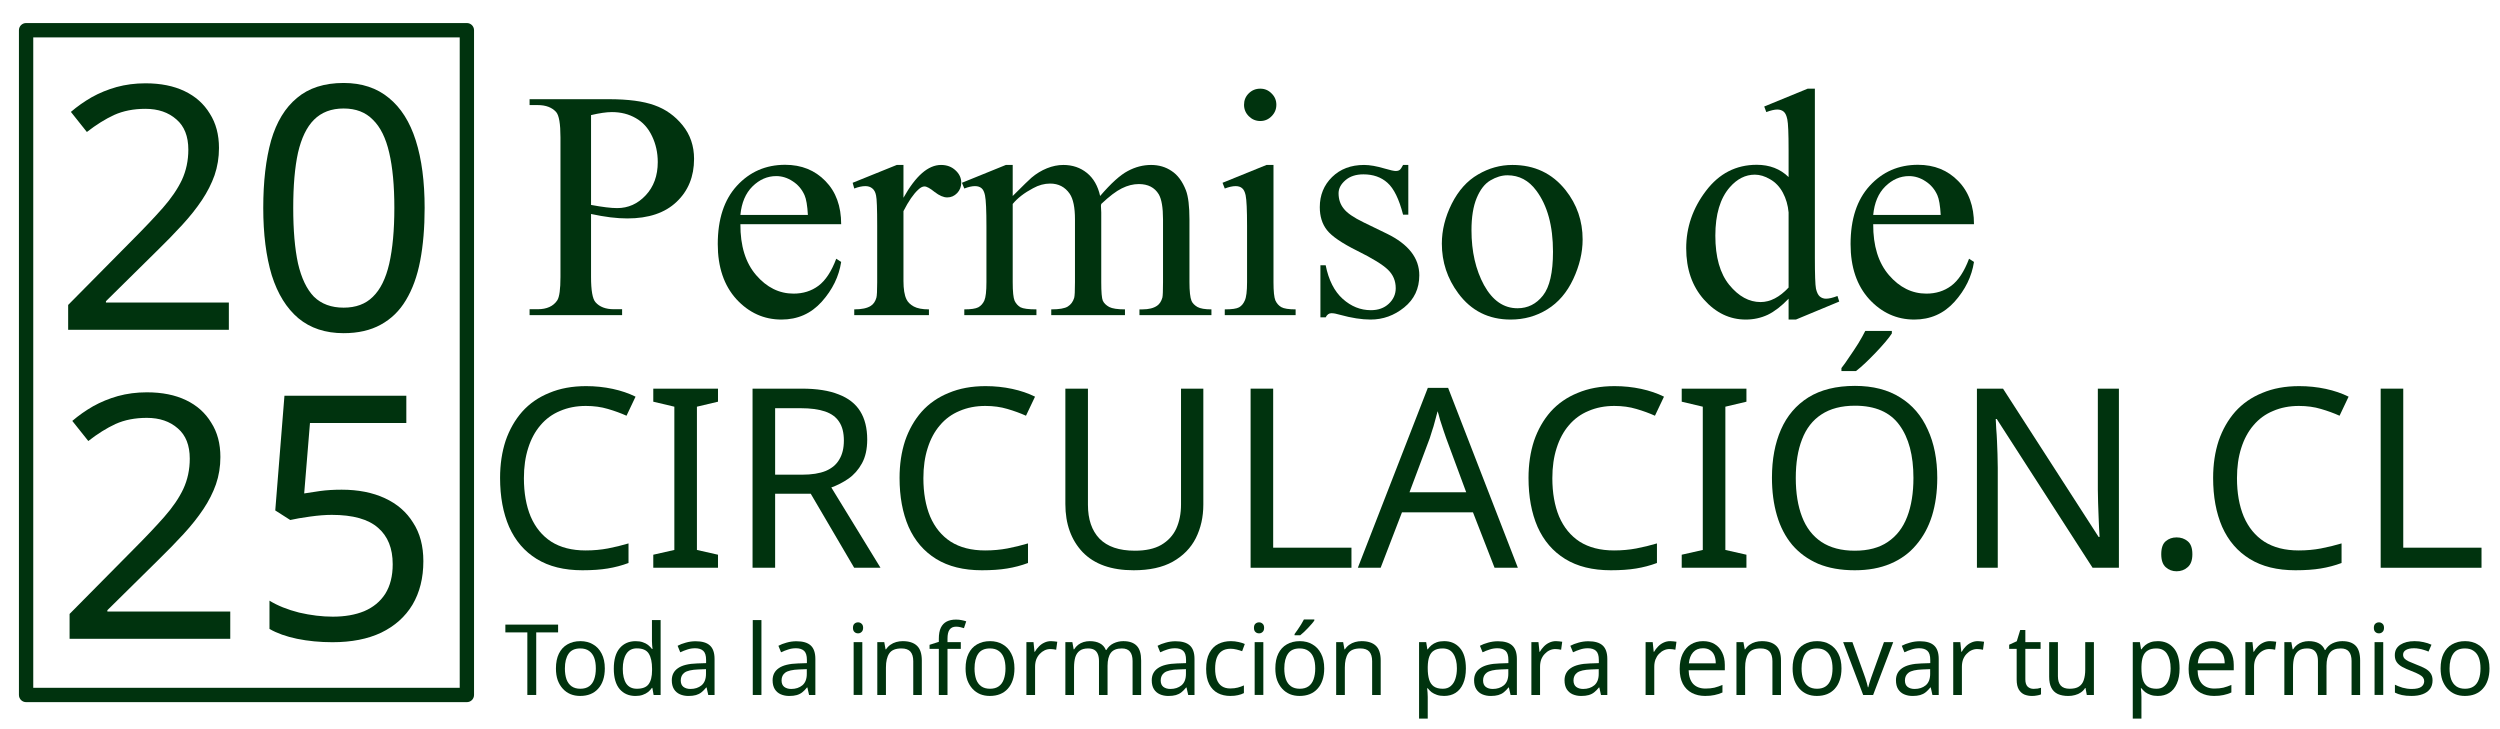
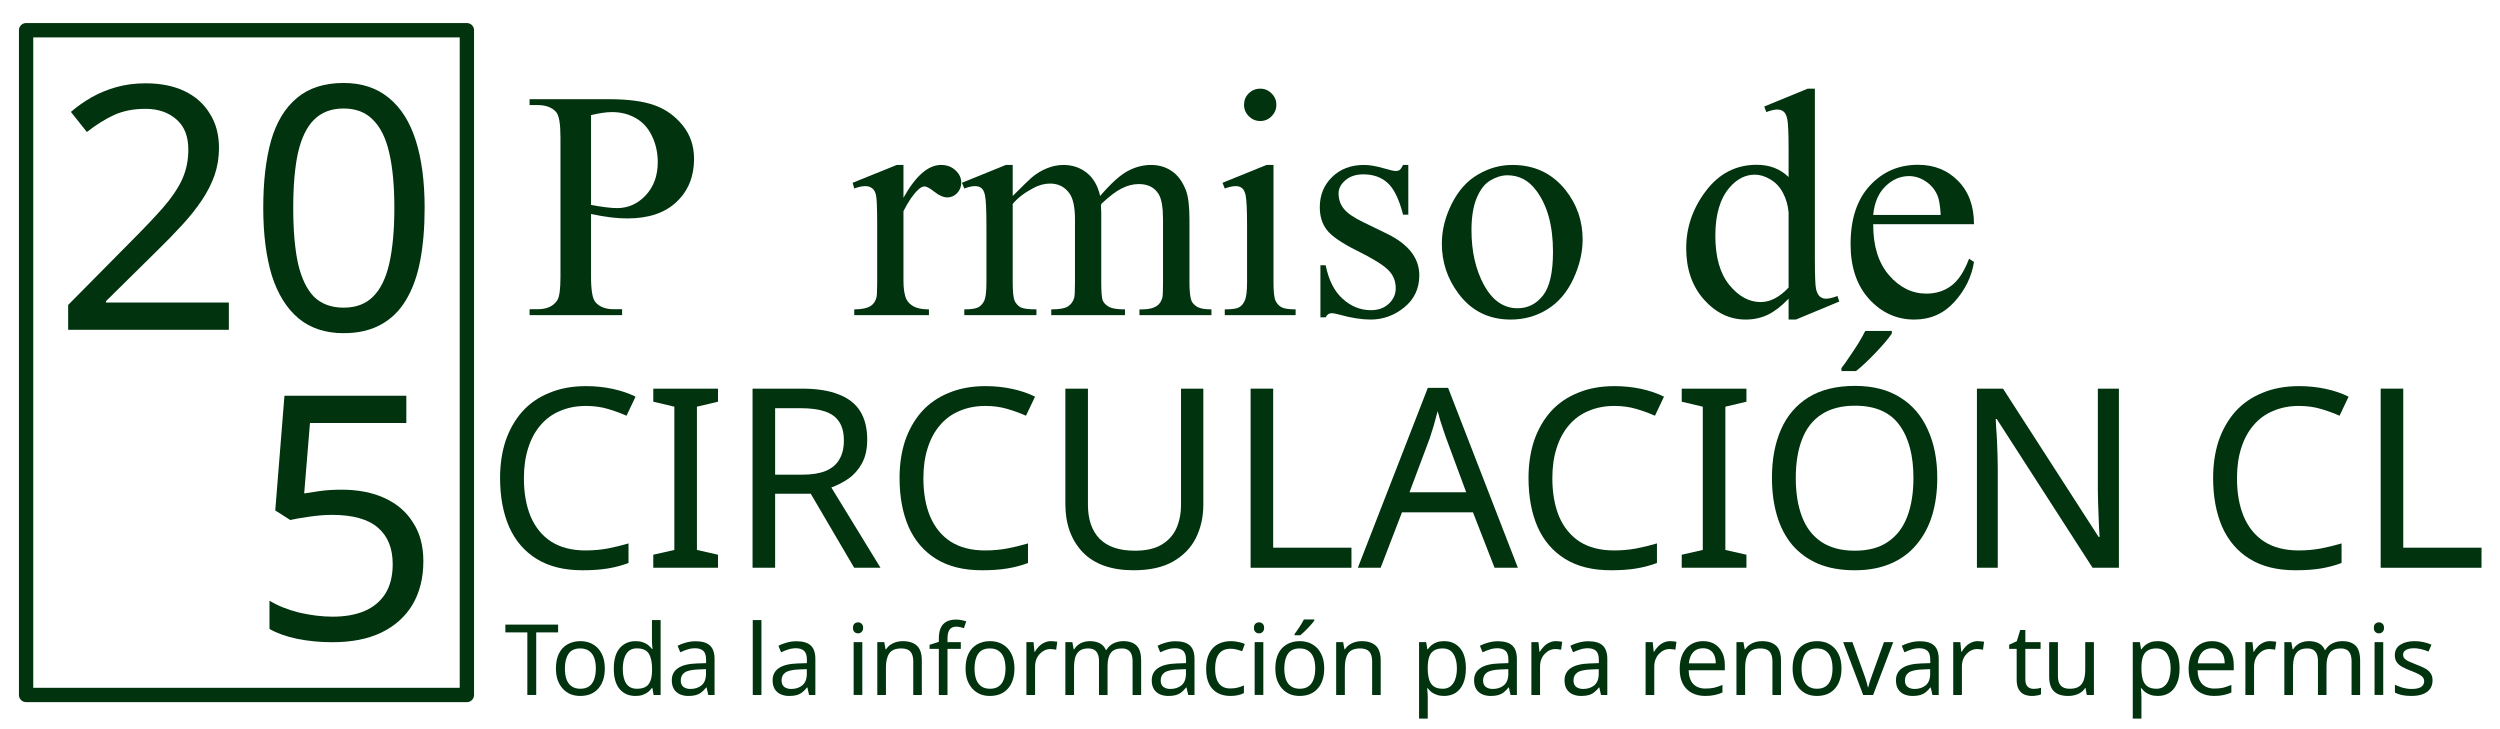
<svg xmlns="http://www.w3.org/2000/svg" width="96" height="28" viewBox="0 0 96 28" fill="none">
  <path d="M71.931 8.609C71.927 9.44 72.129 10.092 72.536 10.565C72.944 11.038 73.423 11.275 73.973 11.275C74.34 11.275 74.658 11.175 74.927 10.975C75.2 10.771 75.428 10.425 75.612 9.935L75.801 10.058C75.716 10.616 75.467 11.126 75.055 11.586C74.644 12.043 74.128 12.271 73.508 12.271C72.836 12.271 72.259 12.01 71.778 11.489C71.301 10.963 71.062 10.258 71.062 9.373C71.062 8.415 71.307 7.669 71.796 7.135C72.29 6.597 72.907 6.328 73.649 6.328C74.277 6.328 74.792 6.536 75.196 6.952C75.6 7.363 75.801 7.916 75.801 8.609H71.931ZM71.931 8.254H74.523C74.503 7.895 74.46 7.643 74.395 7.496C74.293 7.267 74.14 7.088 73.936 6.958C73.737 6.827 73.527 6.762 73.306 6.762C72.968 6.762 72.665 6.894 72.395 7.159C72.13 7.42 71.976 7.785 71.931 8.254Z" fill="#00330E" />
  <path d="M68.682 11.47C68.409 11.756 68.141 11.962 67.881 12.088C67.62 12.21 67.338 12.271 67.037 12.271C66.425 12.271 65.891 12.017 65.435 11.507C64.978 10.993 64.75 10.335 64.75 9.532C64.75 8.729 65.003 7.995 65.508 7.331C66.014 6.662 66.664 6.328 67.459 6.328C67.952 6.328 68.36 6.485 68.682 6.799V5.765C68.682 5.125 68.665 4.732 68.633 4.585C68.604 4.439 68.557 4.339 68.492 4.286C68.427 4.233 68.345 4.206 68.248 4.206C68.141 4.206 68.001 4.239 67.826 4.304L67.746 4.09L69.415 3.405H69.691V9.881C69.691 10.537 69.705 10.938 69.733 11.085C69.766 11.228 69.815 11.328 69.88 11.385C69.949 11.442 70.029 11.47 70.119 11.47C70.229 11.47 70.375 11.436 70.559 11.366L70.626 11.58L68.963 12.271H68.682V11.47ZM68.682 11.042V8.156C68.657 7.879 68.584 7.626 68.462 7.398C68.339 7.17 68.176 6.999 67.972 6.884C67.773 6.766 67.577 6.707 67.385 6.707C67.027 6.707 66.707 6.868 66.425 7.19C66.054 7.614 65.869 8.234 65.869 9.049C65.869 9.872 66.048 10.504 66.407 10.944C66.766 11.381 67.165 11.599 67.606 11.599C67.976 11.599 68.335 11.413 68.682 11.042Z" fill="#00330E" />
  <path d="M58.076 6.334C58.924 6.334 59.605 6.656 60.118 7.3C60.554 7.85 60.773 8.482 60.773 9.196C60.773 9.697 60.652 10.204 60.412 10.718C60.171 11.232 59.839 11.619 59.415 11.88C58.995 12.141 58.526 12.271 58.009 12.271C57.165 12.271 56.494 11.935 55.997 11.262C55.577 10.696 55.367 10.06 55.367 9.355C55.367 8.841 55.494 8.331 55.746 7.826C56.003 7.316 56.339 6.941 56.755 6.701C57.171 6.456 57.611 6.334 58.076 6.334ZM57.886 6.731C57.67 6.731 57.452 6.797 57.232 6.927C57.016 7.053 56.841 7.278 56.706 7.6C56.572 7.922 56.505 8.335 56.505 8.841C56.505 9.656 56.666 10.359 56.987 10.95C57.314 11.541 57.742 11.837 58.272 11.837C58.667 11.837 58.993 11.674 59.25 11.348C59.507 11.022 59.635 10.461 59.635 9.666C59.635 8.672 59.421 7.889 58.993 7.318C58.704 6.927 58.335 6.731 57.886 6.731Z" fill="#00330E" />
  <path d="M54.079 6.334V8.242H53.878C53.723 7.643 53.523 7.235 53.278 7.019C53.038 6.803 52.73 6.695 52.355 6.695C52.07 6.695 51.839 6.77 51.664 6.921C51.489 7.072 51.401 7.239 51.401 7.422C51.401 7.651 51.466 7.846 51.597 8.009C51.723 8.177 51.98 8.354 52.367 8.541L53.26 8.975C54.087 9.379 54.501 9.911 54.501 10.571C54.501 11.081 54.308 11.493 53.92 11.806C53.537 12.116 53.107 12.271 52.63 12.271C52.288 12.271 51.897 12.21 51.456 12.088C51.322 12.047 51.212 12.027 51.126 12.027C51.032 12.027 50.959 12.08 50.906 12.186H50.704V10.186H50.906C51.02 10.757 51.238 11.187 51.56 11.476C51.882 11.766 52.243 11.911 52.642 11.911C52.924 11.911 53.152 11.829 53.327 11.666C53.507 11.499 53.596 11.299 53.596 11.067C53.596 10.785 53.496 10.549 53.297 10.357C53.101 10.166 52.708 9.923 52.117 9.63C51.526 9.336 51.138 9.071 50.955 8.835C50.771 8.602 50.68 8.309 50.68 7.954C50.68 7.494 50.837 7.108 51.151 6.799C51.468 6.489 51.878 6.334 52.38 6.334C52.6 6.334 52.867 6.381 53.181 6.475C53.388 6.536 53.527 6.566 53.596 6.566C53.662 6.566 53.712 6.552 53.749 6.524C53.786 6.495 53.829 6.432 53.878 6.334H54.079Z" fill="#00330E" />
  <path d="M48.395 3.405C48.566 3.405 48.71 3.466 48.829 3.589C48.951 3.707 49.012 3.852 49.012 4.023C49.012 4.194 48.951 4.341 48.829 4.463C48.71 4.585 48.566 4.647 48.395 4.647C48.223 4.647 48.077 4.585 47.954 4.463C47.832 4.341 47.771 4.194 47.771 4.023C47.771 3.852 47.83 3.707 47.948 3.589C48.07 3.466 48.219 3.405 48.395 3.405ZM48.902 6.334V10.835C48.902 11.185 48.926 11.419 48.975 11.538C49.028 11.652 49.104 11.737 49.202 11.794C49.303 11.851 49.487 11.88 49.752 11.88V12.1H47.031V11.88C47.304 11.88 47.487 11.854 47.581 11.801C47.675 11.748 47.748 11.66 47.801 11.538C47.858 11.415 47.887 11.181 47.887 10.835V8.676C47.887 8.069 47.869 7.675 47.832 7.496C47.803 7.365 47.758 7.276 47.697 7.227C47.636 7.174 47.553 7.147 47.447 7.147C47.333 7.147 47.194 7.178 47.031 7.239L46.945 7.019L48.633 6.334H48.902Z" fill="#00330E" />
  <path d="M38.888 7.526C39.296 7.119 39.536 6.884 39.61 6.823C39.793 6.668 39.991 6.548 40.203 6.462C40.415 6.377 40.625 6.334 40.833 6.334C41.183 6.334 41.485 6.436 41.737 6.64C41.99 6.844 42.159 7.139 42.245 7.526C42.665 7.037 43.019 6.717 43.309 6.566C43.598 6.411 43.896 6.334 44.202 6.334C44.499 6.334 44.762 6.411 44.99 6.566C45.223 6.717 45.406 6.966 45.541 7.312C45.63 7.549 45.675 7.92 45.675 8.425V10.834C45.675 11.185 45.702 11.425 45.755 11.556C45.795 11.646 45.871 11.723 45.981 11.788C46.091 11.849 46.27 11.88 46.519 11.88V12.1H43.755V11.88H43.871C44.112 11.88 44.299 11.833 44.434 11.739C44.528 11.674 44.595 11.57 44.636 11.427C44.652 11.358 44.66 11.16 44.66 10.834V8.425C44.66 7.969 44.605 7.647 44.495 7.459C44.336 7.198 44.081 7.068 43.731 7.068C43.515 7.068 43.297 7.123 43.077 7.233C42.861 7.339 42.597 7.539 42.288 7.832L42.276 7.899L42.288 8.162V10.834C42.288 11.217 42.308 11.456 42.349 11.55C42.394 11.643 42.475 11.723 42.593 11.788C42.712 11.849 42.913 11.88 43.199 11.88V12.1H40.368V11.88C40.678 11.88 40.889 11.843 41.004 11.77C41.122 11.696 41.203 11.586 41.248 11.44C41.269 11.37 41.279 11.169 41.279 10.834V8.425C41.279 7.969 41.212 7.64 41.077 7.441C40.898 7.18 40.647 7.049 40.325 7.049C40.105 7.049 39.887 7.108 39.671 7.227C39.332 7.406 39.072 7.608 38.888 7.832V10.834C38.888 11.201 38.913 11.44 38.961 11.55C39.014 11.66 39.09 11.743 39.188 11.8C39.29 11.853 39.493 11.88 39.799 11.88V12.1H37.029V11.88C37.286 11.88 37.465 11.853 37.567 11.8C37.669 11.743 37.747 11.656 37.8 11.537C37.853 11.415 37.879 11.181 37.879 10.834V8.694C37.879 8.079 37.861 7.681 37.824 7.502C37.796 7.367 37.751 7.276 37.69 7.227C37.628 7.174 37.545 7.147 37.439 7.147C37.325 7.147 37.188 7.178 37.029 7.239L36.938 7.019L38.625 6.334H38.888V7.526Z" fill="#00330E" />
  <path d="M34.693 6.334V7.594C35.161 6.754 35.642 6.334 36.136 6.334C36.36 6.334 36.545 6.403 36.692 6.542C36.839 6.676 36.912 6.833 36.912 7.013C36.912 7.172 36.859 7.306 36.753 7.416C36.647 7.526 36.521 7.581 36.374 7.581C36.232 7.581 36.071 7.512 35.891 7.373C35.716 7.231 35.586 7.159 35.5 7.159C35.426 7.159 35.347 7.2 35.261 7.282C35.078 7.449 34.888 7.724 34.693 8.107V10.791C34.693 11.101 34.731 11.336 34.809 11.495C34.862 11.605 34.956 11.696 35.09 11.77C35.225 11.843 35.418 11.88 35.671 11.88V12.1H32.803V11.88C33.089 11.88 33.301 11.835 33.439 11.745C33.541 11.68 33.612 11.576 33.653 11.434C33.674 11.364 33.684 11.166 33.684 10.84V8.67C33.684 8.018 33.67 7.63 33.641 7.508C33.617 7.382 33.568 7.29 33.494 7.233C33.425 7.176 33.337 7.147 33.231 7.147C33.105 7.147 32.962 7.178 32.803 7.239L32.742 7.019L34.436 6.334H34.693Z" fill="#00330E" />
-   <path d="M28.431 8.609C28.427 9.44 28.628 10.092 29.036 10.565C29.444 11.038 29.923 11.275 30.473 11.275C30.84 11.275 31.158 11.175 31.427 10.975C31.7 10.771 31.928 10.425 32.112 9.935L32.301 10.058C32.216 10.616 31.967 11.126 31.555 11.586C31.144 12.043 30.628 12.271 30.008 12.271C29.336 12.271 28.759 12.01 28.278 11.489C27.801 10.963 27.562 10.258 27.562 9.373C27.562 8.415 27.807 7.669 28.296 7.135C28.79 6.597 29.407 6.328 30.149 6.328C30.777 6.328 31.292 6.536 31.696 6.952C32.099 7.363 32.301 7.916 32.301 8.609H28.431ZM28.431 8.254H31.023C31.003 7.895 30.96 7.643 30.895 7.496C30.793 7.267 30.64 7.088 30.436 6.958C30.237 6.827 30.027 6.762 29.806 6.762C29.468 6.762 29.165 6.894 28.895 7.159C28.631 7.42 28.476 7.785 28.431 8.254Z" fill="#00330E" />
  <path d="M22.696 8.217V10.632C22.696 11.154 22.753 11.478 22.867 11.605C23.022 11.784 23.257 11.874 23.57 11.874H23.889V12.1H20.336V11.874H20.648C20.998 11.874 21.249 11.76 21.4 11.531C21.481 11.405 21.522 11.105 21.522 10.632V5.276C21.522 4.754 21.467 4.43 21.357 4.304C21.198 4.125 20.962 4.035 20.648 4.035H20.336V3.809H23.375C24.117 3.809 24.702 3.886 25.13 4.041C25.558 4.192 25.919 4.449 26.212 4.811C26.506 5.174 26.652 5.604 26.652 6.102C26.652 6.778 26.428 7.329 25.98 7.752C25.535 8.176 24.905 8.388 24.09 8.388C23.89 8.388 23.674 8.374 23.442 8.346C23.21 8.317 22.961 8.274 22.696 8.217ZM22.696 7.869C22.912 7.909 23.104 7.94 23.271 7.96C23.438 7.981 23.581 7.991 23.699 7.991C24.123 7.991 24.488 7.828 24.793 7.502C25.103 7.172 25.258 6.746 25.258 6.224C25.258 5.865 25.185 5.533 25.038 5.227C24.891 4.917 24.683 4.687 24.414 4.536C24.145 4.381 23.84 4.304 23.497 4.304C23.289 4.304 23.022 4.343 22.696 4.42V7.869Z" fill="#00330E" />
  <path d="M91.418 21.802V14.924H92.285V21.031H95.29V21.802H91.418Z" fill="#00330E" />
  <path d="M88.279 15.588C87.913 15.588 87.582 15.653 87.287 15.781C86.991 15.903 86.741 16.086 86.535 16.33C86.33 16.568 86.172 16.86 86.063 17.207C85.954 17.547 85.9 17.932 85.9 18.363C85.9 18.928 85.986 19.419 86.16 19.836C86.339 20.254 86.603 20.575 86.95 20.8C87.303 21.024 87.743 21.137 88.269 21.137C88.571 21.137 88.857 21.111 89.126 21.06C89.396 21.008 89.659 20.944 89.916 20.867V21.619C89.659 21.715 89.393 21.785 89.117 21.83C88.847 21.875 88.523 21.898 88.144 21.898C87.444 21.898 86.86 21.753 86.391 21.464C85.922 21.175 85.569 20.764 85.331 20.231C85.1 19.698 84.984 19.072 84.984 18.353C84.984 17.833 85.055 17.358 85.196 16.927C85.344 16.497 85.556 16.125 85.832 15.81C86.115 15.495 86.461 15.254 86.872 15.088C87.283 14.914 87.755 14.827 88.288 14.827C88.642 14.827 88.982 14.863 89.309 14.933C89.637 15.004 89.929 15.104 90.186 15.232L89.839 15.964C89.627 15.868 89.39 15.781 89.126 15.704C88.87 15.627 88.587 15.588 88.279 15.588Z" fill="#00330E" />
-   <path d="M82.992 21.282C82.992 21.044 83.05 20.877 83.166 20.781C83.281 20.684 83.419 20.636 83.58 20.636C83.747 20.636 83.888 20.684 84.004 20.781C84.126 20.877 84.187 21.044 84.187 21.282C84.187 21.513 84.126 21.68 84.004 21.782C83.888 21.885 83.747 21.937 83.58 21.937C83.419 21.937 83.281 21.885 83.166 21.782C83.05 21.68 82.992 21.513 82.992 21.282Z" fill="#00330E" />
  <path d="M81.366 21.802H80.355L76.675 16.089H76.636C76.643 16.205 76.649 16.333 76.656 16.475C76.669 16.616 76.678 16.77 76.685 16.937C76.691 17.098 76.698 17.265 76.704 17.438C76.71 17.611 76.714 17.785 76.714 17.958V21.802H75.914V14.924H76.916L80.586 20.617H80.624C80.618 20.54 80.612 20.434 80.605 20.299C80.599 20.158 80.592 20.003 80.586 19.837C80.579 19.663 80.573 19.487 80.567 19.307C80.56 19.127 80.557 18.96 80.557 18.806V14.924H81.366V21.802Z" fill="#00330E" />
  <path d="M74.391 18.353C74.391 18.886 74.323 19.371 74.189 19.808C74.054 20.238 73.852 20.61 73.582 20.925C73.319 21.24 72.988 21.48 72.59 21.648C72.198 21.814 71.742 21.898 71.222 21.898C70.682 21.898 70.214 21.814 69.815 21.648C69.417 21.474 69.087 21.233 68.823 20.925C68.56 20.61 68.364 20.235 68.236 19.798C68.107 19.361 68.043 18.876 68.043 18.343C68.043 17.637 68.159 17.02 68.39 16.494C68.621 15.967 68.971 15.556 69.44 15.261C69.915 14.966 70.512 14.818 71.231 14.818C71.919 14.818 72.496 14.966 72.965 15.261C73.434 15.55 73.787 15.961 74.025 16.494C74.269 17.02 74.391 17.64 74.391 18.353ZM68.958 18.353C68.958 18.931 69.038 19.429 69.199 19.846C69.359 20.264 69.607 20.585 69.941 20.809C70.281 21.034 70.708 21.147 71.222 21.147C71.742 21.147 72.166 21.034 72.493 20.809C72.827 20.585 73.075 20.264 73.235 19.846C73.396 19.429 73.476 18.931 73.476 18.353C73.476 17.486 73.296 16.809 72.936 16.32C72.577 15.826 72.008 15.579 71.231 15.579C70.711 15.579 70.281 15.691 69.941 15.916C69.607 16.134 69.359 16.452 69.199 16.87C69.038 17.281 68.958 17.775 68.958 18.353ZM72.647 12.805C72.59 12.895 72.506 13.004 72.397 13.132C72.288 13.261 72.166 13.395 72.031 13.537C71.903 13.671 71.771 13.803 71.636 13.932C71.508 14.054 71.385 14.16 71.27 14.249H70.711V14.134C70.808 14.012 70.91 13.867 71.019 13.7C71.135 13.534 71.248 13.363 71.357 13.19C71.466 13.01 71.556 12.85 71.626 12.708H72.647V12.805Z" fill="#00330E" />
  <path d="M67.063 21.802H64.578V21.301L65.387 21.118V15.617L64.578 15.425V14.924H67.063V15.425L66.254 15.617V21.118L67.063 21.301V21.802Z" fill="#00330E" />
  <path d="M61.99 15.588C61.624 15.588 61.293 15.653 60.998 15.781C60.702 15.903 60.452 16.086 60.246 16.33C60.041 16.568 59.883 16.86 59.774 17.207C59.665 17.547 59.61 17.932 59.61 18.363C59.61 18.928 59.697 19.419 59.87 19.836C60.05 20.254 60.314 20.575 60.66 20.8C61.014 21.024 61.453 21.137 61.98 21.137C62.282 21.137 62.568 21.111 62.837 21.06C63.107 21.008 63.37 20.944 63.627 20.867V21.619C63.37 21.715 63.104 21.785 62.828 21.83C62.558 21.875 62.234 21.898 61.855 21.898C61.155 21.898 60.571 21.753 60.102 21.464C59.633 21.175 59.28 20.764 59.042 20.231C58.811 19.698 58.695 19.072 58.695 18.353C58.695 17.833 58.766 17.358 58.907 16.927C59.055 16.497 59.267 16.125 59.543 15.81C59.826 15.495 60.172 15.254 60.583 15.088C60.994 14.914 61.466 14.827 61.999 14.827C62.353 14.827 62.693 14.863 63.02 14.933C63.348 15.004 63.64 15.104 63.897 15.232L63.55 15.964C63.338 15.868 63.101 15.781 62.837 15.704C62.581 15.627 62.298 15.588 61.99 15.588Z" fill="#00330E" />
  <path d="M57.391 21.802L56.562 19.673H53.836L53.017 21.802H52.141L54.828 14.895H55.608L58.286 21.802H57.391ZM55.531 16.821C55.512 16.77 55.48 16.677 55.435 16.542C55.39 16.407 55.345 16.269 55.3 16.128C55.262 15.98 55.23 15.868 55.204 15.791C55.172 15.919 55.136 16.051 55.098 16.186C55.066 16.314 55.031 16.433 54.992 16.542C54.96 16.651 54.931 16.744 54.905 16.821L54.125 18.902H56.302L55.531 16.821Z" fill="#00330E" />
  <path d="M48.023 21.802V14.924H48.89V21.031H51.896V21.802H48.023Z" fill="#00330E" />
  <path d="M46.208 19.374C46.208 19.849 46.112 20.28 45.919 20.665C45.727 21.044 45.431 21.346 45.033 21.57C44.641 21.789 44.14 21.898 43.53 21.898C42.676 21.898 42.024 21.667 41.575 21.204C41.132 20.736 40.91 20.119 40.91 19.355V14.924H41.777V19.384C41.777 19.942 41.925 20.376 42.22 20.684C42.522 20.992 42.975 21.147 43.578 21.147C43.996 21.147 44.333 21.073 44.59 20.925C44.853 20.771 45.046 20.562 45.168 20.299C45.29 20.029 45.351 19.721 45.351 19.374V14.924H46.208V19.374Z" fill="#00330E" />
  <path d="M37.837 15.588C37.471 15.588 37.141 15.653 36.845 15.781C36.55 15.903 36.299 16.086 36.094 16.33C35.888 16.568 35.731 16.86 35.622 17.207C35.513 17.547 35.458 17.932 35.458 18.363C35.458 18.928 35.545 19.419 35.718 19.836C35.898 20.254 36.161 20.575 36.508 20.8C36.861 21.024 37.301 21.137 37.828 21.137C38.13 21.137 38.415 21.111 38.685 21.06C38.955 21.008 39.218 20.944 39.475 20.867V21.619C39.218 21.715 38.952 21.785 38.675 21.83C38.406 21.875 38.081 21.898 37.703 21.898C37.002 21.898 36.418 21.753 35.949 21.464C35.481 21.175 35.127 20.764 34.89 20.231C34.659 19.698 34.543 19.072 34.543 18.353C34.543 17.833 34.614 17.358 34.755 16.927C34.903 16.497 35.114 16.125 35.391 15.81C35.673 15.495 36.02 15.254 36.431 15.088C36.842 14.914 37.314 14.827 37.847 14.827C38.2 14.827 38.541 14.863 38.868 14.933C39.196 15.004 39.488 15.104 39.745 15.232L39.398 15.964C39.186 15.868 38.948 15.781 38.685 15.704C38.428 15.627 38.146 15.588 37.837 15.588Z" fill="#00330E" />
  <path d="M30.796 14.924C31.368 14.924 31.836 14.998 32.203 15.145C32.575 15.287 32.851 15.502 33.031 15.791C33.211 16.08 33.301 16.443 33.301 16.879C33.301 17.245 33.233 17.55 33.098 17.794C32.964 18.038 32.79 18.234 32.578 18.382C32.373 18.523 32.154 18.636 31.923 18.719L33.811 21.802H32.8L31.133 18.96H29.765V21.802H28.898V14.924H30.796ZM30.748 15.675H29.765V18.228H30.796C31.169 18.228 31.474 18.18 31.711 18.083C31.949 17.981 32.122 17.833 32.231 17.64C32.347 17.448 32.405 17.207 32.405 16.918C32.405 16.616 32.344 16.375 32.222 16.195C32.106 16.015 31.926 15.884 31.682 15.8C31.438 15.717 31.127 15.675 30.748 15.675Z" fill="#00330E" />
  <path d="M27.571 21.802H25.086V21.301L25.895 21.118V15.617L25.086 15.425V14.924H27.571V15.425L26.762 15.617V21.118L27.571 21.301V21.802Z" fill="#00330E" />
  <path d="M22.497 15.588C22.131 15.588 21.801 15.653 21.505 15.781C21.21 15.903 20.959 16.086 20.754 16.33C20.549 16.568 20.391 16.86 20.282 17.207C20.173 17.547 20.118 17.932 20.118 18.363C20.118 18.928 20.205 19.419 20.378 19.836C20.558 20.254 20.821 20.575 21.168 20.8C21.521 21.024 21.961 21.137 22.488 21.137C22.79 21.137 23.076 21.111 23.345 21.06C23.615 21.008 23.878 20.944 24.135 20.867V21.619C23.878 21.715 23.612 21.785 23.336 21.83C23.066 21.875 22.742 21.898 22.363 21.898C21.663 21.898 21.078 21.753 20.61 21.464C20.141 21.175 19.788 20.764 19.55 20.231C19.319 19.698 19.203 19.072 19.203 18.353C19.203 17.833 19.274 17.358 19.415 16.927C19.563 16.497 19.775 16.125 20.051 15.81C20.333 15.495 20.68 15.254 21.091 15.088C21.502 14.914 21.974 14.827 22.507 14.827C22.86 14.827 23.201 14.863 23.528 14.933C23.856 15.004 24.148 15.104 24.405 15.232L24.058 15.964C23.846 15.868 23.608 15.781 23.345 15.704C23.088 15.627 22.806 15.588 22.497 15.588Z" fill="#00330E" />
-   <path d="M95.596 25.669C95.596 25.838 95.573 25.988 95.528 26.119C95.485 26.248 95.422 26.357 95.338 26.448C95.258 26.539 95.158 26.608 95.04 26.656C94.923 26.702 94.793 26.724 94.65 26.724C94.516 26.724 94.392 26.702 94.279 26.656C94.165 26.608 94.067 26.539 93.984 26.448C93.9 26.357 93.835 26.248 93.787 26.119C93.742 25.988 93.719 25.838 93.719 25.669C93.719 25.444 93.757 25.255 93.832 25.101C93.908 24.945 94.016 24.826 94.158 24.745C94.299 24.662 94.467 24.62 94.661 24.62C94.845 24.62 95.007 24.662 95.145 24.745C95.287 24.826 95.397 24.945 95.475 25.101C95.555 25.255 95.596 25.444 95.596 25.669ZM94.063 25.669C94.063 25.828 94.083 25.966 94.124 26.085C94.167 26.201 94.232 26.291 94.32 26.354C94.409 26.417 94.521 26.448 94.657 26.448C94.793 26.448 94.906 26.417 94.994 26.354C95.082 26.291 95.147 26.201 95.187 26.085C95.23 25.966 95.251 25.828 95.251 25.669C95.251 25.507 95.23 25.37 95.187 25.256C95.144 25.143 95.079 25.056 94.99 24.995C94.904 24.932 94.792 24.9 94.653 24.9C94.447 24.9 94.296 24.968 94.203 25.105C94.11 25.241 94.063 25.429 94.063 25.669Z" fill="#00330E" />
  <path d="M93.41 26.127C93.41 26.258 93.377 26.367 93.312 26.456C93.246 26.544 93.153 26.611 93.032 26.656C92.911 26.702 92.767 26.724 92.6 26.724C92.459 26.724 92.337 26.713 92.233 26.69C92.132 26.668 92.043 26.636 91.965 26.596V26.293C92.045 26.333 92.143 26.371 92.256 26.407C92.372 26.439 92.49 26.456 92.608 26.456C92.777 26.456 92.899 26.429 92.975 26.376C93.051 26.321 93.089 26.248 93.089 26.157C93.089 26.106 93.075 26.061 93.047 26.021C93.019 25.98 92.969 25.94 92.896 25.899C92.825 25.859 92.723 25.814 92.589 25.763C92.458 25.713 92.346 25.662 92.252 25.612C92.159 25.561 92.087 25.501 92.037 25.43C91.986 25.36 91.961 25.269 91.961 25.158C91.961 24.986 92.03 24.854 92.169 24.76C92.31 24.667 92.495 24.62 92.722 24.62C92.845 24.62 92.96 24.633 93.066 24.658C93.174 24.681 93.275 24.714 93.369 24.757L93.255 25.021C93.2 24.996 93.14 24.975 93.077 24.957C93.017 24.937 92.955 24.922 92.892 24.912C92.829 24.899 92.764 24.893 92.699 24.893C92.563 24.893 92.458 24.916 92.385 24.961C92.314 25.004 92.279 25.063 92.279 25.139C92.279 25.194 92.295 25.242 92.328 25.283C92.361 25.32 92.415 25.358 92.491 25.396C92.569 25.431 92.672 25.474 92.801 25.525C92.93 25.573 93.04 25.622 93.13 25.672C93.221 25.723 93.29 25.785 93.338 25.858C93.386 25.928 93.41 26.018 93.41 26.127Z" fill="#00330E" />
  <path d="M91.516 24.658V26.686H91.183V24.658H91.516ZM91.353 23.898C91.403 23.898 91.448 23.915 91.486 23.95C91.526 23.983 91.546 24.036 91.546 24.109C91.546 24.18 91.526 24.233 91.486 24.268C91.448 24.304 91.403 24.321 91.353 24.321C91.297 24.321 91.251 24.304 91.213 24.268C91.175 24.233 91.156 24.18 91.156 24.109C91.156 24.036 91.175 23.983 91.213 23.95C91.251 23.915 91.297 23.898 91.353 23.898Z" fill="#00330E" />
  <path d="M89.944 24.62C90.174 24.62 90.345 24.68 90.459 24.798C90.572 24.914 90.629 25.104 90.629 25.366V26.687H90.3V25.381C90.3 25.222 90.266 25.102 90.198 25.021C90.132 24.941 90.028 24.9 89.887 24.9C89.69 24.9 89.549 24.957 89.463 25.071C89.38 25.184 89.338 25.349 89.338 25.566V26.687H89.009V25.381C89.009 25.275 88.994 25.187 88.964 25.116C88.933 25.043 88.888 24.989 88.828 24.953C88.767 24.918 88.689 24.9 88.593 24.9C88.457 24.9 88.35 24.929 88.271 24.987C88.193 25.043 88.136 25.125 88.101 25.233C88.068 25.342 88.052 25.476 88.052 25.635V26.687H87.719V24.658H87.987L88.037 24.934H88.056C88.098 24.864 88.15 24.806 88.211 24.76C88.274 24.712 88.343 24.677 88.419 24.654C88.495 24.632 88.573 24.62 88.653 24.62C88.81 24.62 88.94 24.648 89.043 24.704C89.149 24.759 89.226 24.845 89.274 24.961H89.293C89.361 24.845 89.453 24.759 89.569 24.704C89.688 24.648 89.813 24.62 89.944 24.62Z" fill="#00330E" />
  <path d="M87.169 24.62C87.207 24.62 87.247 24.623 87.29 24.628C87.335 24.631 87.374 24.636 87.407 24.643L87.365 24.95C87.333 24.942 87.296 24.936 87.256 24.931C87.218 24.926 87.181 24.923 87.146 24.923C87.068 24.923 86.993 24.939 86.923 24.972C86.852 25.005 86.789 25.052 86.734 25.112C86.678 25.17 86.634 25.241 86.601 25.324C86.571 25.407 86.556 25.501 86.556 25.604V26.687H86.223V24.658H86.495L86.533 25.029H86.548C86.591 24.953 86.643 24.885 86.703 24.825C86.764 24.762 86.833 24.712 86.911 24.677C86.99 24.639 87.075 24.62 87.169 24.62Z" fill="#00330E" />
  <path d="M84.94 24.62C85.114 24.62 85.263 24.658 85.386 24.734C85.513 24.81 85.608 24.917 85.674 25.056C85.742 25.192 85.776 25.352 85.776 25.536V25.737H84.387C84.392 25.966 84.45 26.142 84.561 26.263C84.675 26.381 84.833 26.441 85.034 26.441C85.163 26.441 85.277 26.429 85.375 26.407C85.476 26.381 85.579 26.346 85.685 26.301V26.592C85.582 26.637 85.48 26.67 85.379 26.69C85.278 26.713 85.158 26.724 85.019 26.724C84.828 26.724 84.657 26.685 84.508 26.607C84.362 26.529 84.247 26.413 84.164 26.259C84.083 26.102 84.043 25.912 84.043 25.688C84.043 25.465 84.079 25.275 84.153 25.116C84.228 24.957 84.333 24.835 84.467 24.749C84.603 24.663 84.761 24.62 84.94 24.62ZM84.936 24.893C84.777 24.893 84.651 24.945 84.558 25.048C84.467 25.149 84.413 25.29 84.395 25.472H85.428C85.428 25.356 85.41 25.255 85.375 25.169C85.34 25.083 85.285 25.017 85.212 24.968C85.142 24.918 85.05 24.893 84.936 24.893Z" fill="#00330E" />
  <path d="M82.863 24.62C83.113 24.62 83.314 24.707 83.465 24.881C83.619 25.056 83.696 25.318 83.696 25.669C83.696 25.898 83.661 26.093 83.59 26.251C83.522 26.408 83.425 26.526 83.299 26.607C83.175 26.685 83.029 26.724 82.86 26.724C82.756 26.724 82.664 26.711 82.583 26.683C82.503 26.655 82.433 26.62 82.375 26.577C82.32 26.531 82.272 26.482 82.231 26.429H82.209C82.214 26.472 82.219 26.526 82.224 26.592C82.229 26.658 82.231 26.714 82.231 26.762V27.595H81.898V24.658H82.171L82.216 24.934H82.231C82.272 24.876 82.32 24.823 82.375 24.776C82.433 24.728 82.501 24.69 82.58 24.662C82.66 24.634 82.755 24.62 82.863 24.62ZM82.803 24.9C82.667 24.9 82.557 24.927 82.474 24.98C82.39 25.03 82.33 25.107 82.292 25.211C82.254 25.314 82.234 25.445 82.231 25.604V25.669C82.231 25.835 82.249 25.976 82.284 26.093C82.32 26.209 82.379 26.297 82.462 26.357C82.548 26.418 82.664 26.448 82.811 26.448C82.934 26.448 83.035 26.414 83.113 26.346C83.194 26.278 83.253 26.186 83.291 26.07C83.331 25.951 83.352 25.816 83.352 25.665C83.352 25.433 83.306 25.247 83.215 25.108C83.127 24.97 82.99 24.9 82.803 24.9Z" fill="#00330E" />
  <path d="M80.406 24.658V26.687H80.133L80.084 26.418H80.069C80.026 26.489 79.97 26.547 79.902 26.592C79.834 26.638 79.76 26.67 79.679 26.691C79.598 26.713 79.514 26.725 79.425 26.725C79.264 26.725 79.128 26.699 79.017 26.649C78.908 26.596 78.826 26.515 78.771 26.407C78.715 26.298 78.688 26.158 78.688 25.987V24.658H79.024V25.964C79.024 26.125 79.061 26.247 79.134 26.327C79.207 26.408 79.321 26.448 79.475 26.448C79.626 26.448 79.745 26.421 79.83 26.365C79.919 26.307 79.981 26.224 80.016 26.115C80.054 26.004 80.073 25.871 80.073 25.714V24.658H80.406Z" fill="#00330E" />
  <path d="M78.091 26.452C78.141 26.452 78.193 26.448 78.246 26.441C78.299 26.431 78.342 26.421 78.375 26.41V26.664C78.339 26.682 78.289 26.696 78.223 26.706C78.158 26.718 78.095 26.725 78.034 26.725C77.928 26.725 77.83 26.707 77.739 26.672C77.651 26.634 77.579 26.569 77.523 26.479C77.468 26.388 77.44 26.26 77.44 26.096V24.916H77.152V24.757L77.444 24.624L77.576 24.193H77.773V24.658H78.359V24.916H77.773V26.089C77.773 26.212 77.802 26.305 77.86 26.365C77.921 26.423 77.998 26.452 78.091 26.452Z" fill="#00330E" />
  <path d="M75.95 24.62C75.988 24.62 76.028 24.623 76.071 24.628C76.117 24.631 76.156 24.636 76.188 24.643L76.147 24.95C76.114 24.942 76.077 24.936 76.037 24.931C75.999 24.926 75.963 24.923 75.927 24.923C75.849 24.923 75.775 24.939 75.704 24.972C75.633 25.005 75.57 25.052 75.515 25.112C75.459 25.17 75.415 25.241 75.382 25.324C75.352 25.407 75.337 25.501 75.337 25.604V26.687H75.004V24.658H75.276L75.314 25.029H75.329C75.372 24.953 75.424 24.885 75.484 24.825C75.545 24.762 75.614 24.712 75.693 24.677C75.771 24.639 75.857 24.62 75.95 24.62Z" fill="#00330E" />
  <path d="M73.721 24.624C73.968 24.624 74.151 24.678 74.269 24.787C74.388 24.895 74.447 25.068 74.447 25.305V26.687H74.205L74.141 26.399H74.125C74.067 26.472 74.007 26.534 73.944 26.584C73.883 26.633 73.813 26.668 73.732 26.691C73.654 26.713 73.558 26.725 73.444 26.725C73.323 26.725 73.213 26.703 73.115 26.66C73.019 26.617 72.943 26.552 72.888 26.463C72.832 26.373 72.805 26.259 72.805 26.123C72.805 25.921 72.884 25.766 73.043 25.657C73.202 25.546 73.447 25.486 73.777 25.476L74.122 25.464V25.343C74.122 25.174 74.085 25.057 74.012 24.991C73.939 24.926 73.835 24.893 73.702 24.893C73.596 24.893 73.495 24.909 73.399 24.942C73.303 24.972 73.213 25.008 73.13 25.048L73.028 24.798C73.116 24.75 73.221 24.71 73.342 24.677C73.463 24.642 73.589 24.624 73.721 24.624ZM73.819 25.707C73.567 25.717 73.391 25.757 73.293 25.828C73.197 25.898 73.149 25.998 73.149 26.127C73.149 26.24 73.183 26.323 73.251 26.376C73.322 26.429 73.411 26.456 73.52 26.456C73.692 26.456 73.834 26.409 73.948 26.316C74.061 26.22 74.118 26.074 74.118 25.877V25.695L73.819 25.707Z" fill="#00330E" />
  <path d="M71.546 26.687L70.777 24.658H71.133L71.564 25.854C71.585 25.91 71.606 25.972 71.629 26.04C71.651 26.108 71.672 26.173 71.689 26.236C71.707 26.297 71.72 26.349 71.727 26.392H71.742C71.752 26.349 71.766 26.296 71.784 26.233C71.804 26.17 71.826 26.104 71.848 26.036C71.874 25.968 71.895 25.907 71.913 25.854L72.344 24.658H72.7L71.928 26.687H71.546Z" fill="#00330E" />
  <path d="M70.713 25.669C70.713 25.838 70.69 25.988 70.645 26.119C70.602 26.248 70.539 26.357 70.456 26.448C70.375 26.539 70.275 26.608 70.157 26.656C70.041 26.702 69.911 26.724 69.767 26.724C69.633 26.724 69.51 26.702 69.396 26.656C69.282 26.608 69.184 26.539 69.101 26.448C69.018 26.357 68.952 26.248 68.904 26.119C68.859 25.988 68.836 25.838 68.836 25.669C68.836 25.444 68.874 25.255 68.95 25.101C69.025 24.945 69.134 24.826 69.275 24.745C69.416 24.662 69.584 24.62 69.778 24.62C69.962 24.62 70.124 24.662 70.263 24.745C70.404 24.826 70.514 24.945 70.592 25.101C70.673 25.255 70.713 25.444 70.713 25.669ZM69.18 25.669C69.18 25.828 69.201 25.966 69.241 26.085C69.284 26.201 69.349 26.291 69.438 26.354C69.526 26.417 69.638 26.448 69.774 26.448C69.911 26.448 70.023 26.417 70.111 26.354C70.2 26.291 70.264 26.201 70.304 26.085C70.347 25.966 70.369 25.828 70.369 25.669C70.369 25.507 70.347 25.37 70.304 25.256C70.261 25.143 70.196 25.056 70.108 24.995C70.022 24.932 69.909 24.9 69.771 24.9C69.564 24.9 69.414 24.968 69.32 25.105C69.227 25.241 69.18 25.429 69.18 25.669Z" fill="#00330E" />
  <path d="M67.656 24.62C67.898 24.62 68.081 24.68 68.205 24.798C68.328 24.914 68.39 25.104 68.39 25.366V26.687H68.061V25.389C68.061 25.225 68.024 25.102 67.951 25.021C67.878 24.941 67.763 24.9 67.607 24.9C67.382 24.9 67.227 24.963 67.141 25.09C67.056 25.216 67.013 25.397 67.013 25.635V26.687H66.68V24.658H66.948L66.998 24.934H67.016C67.062 24.864 67.117 24.806 67.183 24.76C67.251 24.712 67.326 24.677 67.406 24.654C67.487 24.632 67.57 24.62 67.656 24.62Z" fill="#00330E" />
  <path d="M65.397 24.62C65.571 24.62 65.72 24.658 65.843 24.734C65.97 24.81 66.065 24.917 66.131 25.056C66.199 25.192 66.233 25.352 66.233 25.536V25.737H64.844C64.849 25.966 64.907 26.142 65.018 26.263C65.132 26.381 65.29 26.441 65.492 26.441C65.62 26.441 65.734 26.429 65.832 26.407C65.933 26.381 66.036 26.346 66.142 26.301V26.592C66.039 26.637 65.937 26.67 65.836 26.69C65.735 26.713 65.615 26.724 65.476 26.724C65.285 26.724 65.114 26.685 64.966 26.607C64.819 26.529 64.704 26.413 64.621 26.259C64.54 26.102 64.5 25.912 64.5 25.688C64.5 25.465 64.537 25.275 64.61 25.116C64.685 24.957 64.79 24.835 64.924 24.749C65.06 24.663 65.218 24.62 65.397 24.62ZM65.393 24.893C65.234 24.893 65.108 24.945 65.015 25.048C64.924 25.149 64.87 25.29 64.852 25.472H65.885C65.885 25.356 65.867 25.255 65.832 25.169C65.797 25.083 65.743 25.017 65.669 24.968C65.599 24.918 65.507 24.893 65.393 24.893Z" fill="#00330E" />
  <path d="M64.138 24.62C64.175 24.62 64.216 24.623 64.259 24.628C64.304 24.631 64.343 24.636 64.376 24.643L64.334 24.95C64.302 24.942 64.265 24.936 64.225 24.931C64.187 24.926 64.15 24.923 64.115 24.923C64.037 24.923 63.962 24.939 63.892 24.972C63.821 25.005 63.758 25.052 63.702 25.112C63.647 25.17 63.603 25.241 63.57 25.324C63.54 25.407 63.524 25.501 63.524 25.604V26.687H63.191V24.658H63.464L63.502 25.029H63.517C63.56 24.953 63.611 24.885 63.672 24.825C63.733 24.762 63.802 24.712 63.88 24.677C63.958 24.639 64.044 24.62 64.138 24.62Z" fill="#00330E" />
  <path d="M60.994 24.624C61.241 24.624 61.424 24.678 61.543 24.787C61.661 24.895 61.721 25.068 61.721 25.305V26.687H61.478L61.414 26.399H61.399C61.341 26.472 61.28 26.534 61.217 26.584C61.157 26.633 61.086 26.668 61.005 26.691C60.927 26.713 60.831 26.725 60.718 26.725C60.597 26.725 60.487 26.703 60.388 26.66C60.293 26.617 60.217 26.552 60.161 26.463C60.106 26.373 60.078 26.259 60.078 26.123C60.078 25.921 60.158 25.766 60.316 25.657C60.475 25.546 60.72 25.486 61.051 25.476L61.395 25.464V25.343C61.395 25.174 61.358 25.057 61.285 24.991C61.212 24.926 61.109 24.893 60.975 24.893C60.869 24.893 60.768 24.909 60.672 24.942C60.576 24.972 60.487 25.008 60.404 25.048L60.301 24.798C60.39 24.75 60.494 24.71 60.615 24.677C60.737 24.642 60.863 24.624 60.994 24.624ZM61.092 25.707C60.84 25.717 60.665 25.757 60.566 25.828C60.47 25.898 60.422 25.998 60.422 26.127C60.422 26.24 60.457 26.323 60.525 26.376C60.595 26.429 60.685 26.456 60.793 26.456C60.965 26.456 61.108 26.409 61.221 26.316C61.334 26.22 61.391 26.074 61.391 25.877V25.695L61.092 25.707Z" fill="#00330E" />
  <path d="M59.751 24.62C59.789 24.62 59.829 24.623 59.872 24.628C59.917 24.631 59.956 24.636 59.989 24.643L59.947 24.95C59.915 24.942 59.878 24.936 59.838 24.931C59.8 24.926 59.763 24.923 59.728 24.923C59.65 24.923 59.575 24.939 59.505 24.972C59.434 25.005 59.371 25.052 59.316 25.112C59.26 25.17 59.216 25.241 59.183 25.324C59.153 25.407 59.138 25.501 59.138 25.604V26.687H58.805V24.658H59.077L59.115 25.029H59.13C59.173 24.953 59.225 24.885 59.285 24.825C59.346 24.762 59.415 24.712 59.493 24.677C59.572 24.639 59.657 24.62 59.751 24.62Z" fill="#00330E" />
  <path d="M57.521 24.624C57.769 24.624 57.951 24.678 58.07 24.787C58.189 24.895 58.248 25.068 58.248 25.305V26.687H58.006L57.941 26.399H57.926C57.868 26.472 57.808 26.534 57.745 26.584C57.684 26.633 57.613 26.668 57.533 26.691C57.454 26.713 57.358 26.725 57.245 26.725C57.124 26.725 57.014 26.703 56.916 26.66C56.82 26.617 56.744 26.552 56.689 26.463C56.633 26.373 56.605 26.259 56.605 26.123C56.605 25.921 56.685 25.766 56.844 25.657C57.003 25.546 57.248 25.486 57.578 25.476L57.922 25.464V25.343C57.922 25.174 57.886 25.057 57.813 24.991C57.739 24.926 57.636 24.893 57.502 24.893C57.396 24.893 57.295 24.909 57.2 24.942C57.104 24.972 57.014 25.008 56.931 25.048L56.829 24.798C56.917 24.75 57.022 24.71 57.143 24.677C57.264 24.642 57.39 24.624 57.521 24.624ZM57.62 25.707C57.367 25.717 57.192 25.757 57.094 25.828C56.998 25.898 56.95 25.998 56.95 26.127C56.95 26.24 56.984 26.323 57.052 26.376C57.123 26.429 57.212 26.456 57.321 26.456C57.492 26.456 57.635 26.409 57.748 26.316C57.862 26.22 57.919 26.074 57.919 25.877V25.695L57.62 25.707Z" fill="#00330E" />
  <path d="M55.457 24.62C55.707 24.62 55.907 24.707 56.059 24.881C56.213 25.056 56.29 25.318 56.29 25.669C56.29 25.898 56.254 26.093 56.184 26.251C56.116 26.408 56.019 26.526 55.892 26.607C55.769 26.685 55.622 26.724 55.453 26.724C55.35 26.724 55.258 26.711 55.177 26.683C55.096 26.655 55.027 26.62 54.969 26.577C54.913 26.531 54.866 26.482 54.825 26.429H54.803C54.807 26.472 54.813 26.526 54.818 26.592C54.823 26.658 54.825 26.714 54.825 26.762V27.595H54.492V24.658H54.765L54.81 24.934H54.825C54.866 24.876 54.913 24.823 54.969 24.776C55.027 24.728 55.095 24.69 55.173 24.662C55.254 24.634 55.349 24.62 55.457 24.62ZM55.397 24.9C55.26 24.9 55.151 24.927 55.067 24.98C54.984 25.03 54.924 25.107 54.886 25.211C54.848 25.314 54.828 25.445 54.825 25.604V25.669C54.825 25.835 54.843 25.976 54.878 26.093C54.913 26.209 54.973 26.297 55.056 26.357C55.142 26.418 55.258 26.448 55.404 26.448C55.528 26.448 55.629 26.414 55.707 26.346C55.788 26.278 55.847 26.186 55.885 26.07C55.925 25.951 55.945 25.816 55.945 25.665C55.945 25.433 55.9 25.247 55.809 25.108C55.721 24.97 55.583 24.9 55.397 24.9Z" fill="#00330E" />
  <path d="M52.285 24.62C52.527 24.62 52.71 24.68 52.834 24.798C52.957 24.914 53.019 25.104 53.019 25.366V26.687H52.69V25.389C52.69 25.225 52.653 25.102 52.58 25.021C52.507 24.941 52.392 24.9 52.236 24.9C52.011 24.9 51.856 24.963 51.77 25.09C51.684 25.216 51.642 25.397 51.642 25.635V26.687H51.309V24.658H51.577L51.627 24.934H51.645C51.691 24.864 51.746 24.806 51.812 24.76C51.88 24.712 51.954 24.677 52.035 24.654C52.116 24.632 52.199 24.62 52.285 24.62Z" fill="#00330E" />
  <path d="M50.85 25.669C50.85 25.838 50.827 25.988 50.782 26.119C50.739 26.248 50.676 26.357 50.592 26.448C50.512 26.539 50.412 26.608 50.293 26.656C50.177 26.702 50.047 26.724 49.904 26.724C49.77 26.724 49.646 26.702 49.533 26.656C49.419 26.608 49.321 26.539 49.238 26.448C49.154 26.357 49.089 26.248 49.041 26.119C48.995 25.988 48.973 25.838 48.973 25.669C48.973 25.444 49.011 25.255 49.086 25.101C49.162 24.945 49.27 24.826 49.412 24.745C49.553 24.662 49.721 24.62 49.915 24.62C50.099 24.62 50.261 24.662 50.399 24.745C50.541 24.826 50.65 24.945 50.729 25.101C50.809 25.255 50.85 25.444 50.85 25.669ZM49.317 25.669C49.317 25.828 49.337 25.966 49.378 26.085C49.42 26.201 49.486 26.291 49.574 26.354C49.663 26.417 49.775 26.448 49.911 26.448C50.047 26.448 50.16 26.417 50.248 26.354C50.336 26.291 50.401 26.201 50.441 26.085C50.484 25.966 50.505 25.828 50.505 25.669C50.505 25.507 50.484 25.37 50.441 25.256C50.398 25.143 50.333 25.056 50.244 24.995C50.158 24.932 50.046 24.9 49.907 24.9C49.7 24.9 49.55 24.968 49.457 25.105C49.364 25.241 49.317 25.429 49.317 25.669ZM50.471 23.826C50.449 23.861 50.416 23.904 50.373 23.954C50.33 24.005 50.282 24.058 50.229 24.113C50.179 24.166 50.127 24.218 50.074 24.268C50.023 24.316 49.975 24.358 49.93 24.393H49.711V24.348C49.748 24.3 49.789 24.243 49.832 24.178C49.877 24.112 49.921 24.045 49.964 23.977C50.007 23.906 50.042 23.843 50.07 23.788H50.471V23.826Z" fill="#00330E" />
  <path d="M48.512 24.658V26.686H48.179V24.658H48.512ZM48.349 23.898C48.4 23.898 48.444 23.915 48.482 23.95C48.522 23.983 48.542 24.036 48.542 24.109C48.542 24.18 48.522 24.233 48.482 24.268C48.444 24.304 48.4 24.321 48.349 24.321C48.294 24.321 48.247 24.304 48.209 24.268C48.171 24.233 48.152 24.18 48.152 24.109C48.152 24.036 48.171 23.983 48.209 23.95C48.247 23.915 48.294 23.898 48.349 23.898Z" fill="#00330E" />
  <path d="M47.244 26.724C47.064 26.724 46.904 26.688 46.763 26.615C46.624 26.541 46.514 26.428 46.434 26.274C46.355 26.12 46.316 25.923 46.316 25.684C46.316 25.434 46.358 25.231 46.441 25.075C46.525 24.918 46.637 24.803 46.778 24.73C46.922 24.657 47.085 24.62 47.266 24.62C47.37 24.62 47.469 24.632 47.565 24.654C47.661 24.675 47.739 24.7 47.8 24.73L47.698 25.006C47.637 24.984 47.566 24.962 47.486 24.942C47.405 24.922 47.329 24.912 47.259 24.912C47.123 24.912 47.01 24.941 46.922 24.999C46.834 25.057 46.768 25.143 46.725 25.256C46.682 25.37 46.661 25.511 46.661 25.68C46.661 25.841 46.682 25.979 46.725 26.093C46.768 26.206 46.832 26.292 46.918 26.35C47.004 26.408 47.111 26.437 47.24 26.437C47.351 26.437 47.448 26.425 47.531 26.403C47.617 26.38 47.695 26.352 47.766 26.32V26.615C47.698 26.65 47.622 26.677 47.539 26.694C47.458 26.714 47.36 26.724 47.244 26.724Z" fill="#00330E" />
  <path d="M45.142 24.624C45.39 24.624 45.572 24.678 45.691 24.787C45.81 24.895 45.869 25.068 45.869 25.305V26.687H45.627L45.562 26.399H45.547C45.489 26.472 45.429 26.534 45.366 26.584C45.305 26.633 45.234 26.668 45.154 26.691C45.075 26.713 44.98 26.725 44.866 26.725C44.745 26.725 44.635 26.703 44.537 26.66C44.441 26.617 44.365 26.552 44.31 26.463C44.254 26.373 44.227 26.259 44.227 26.123C44.227 25.921 44.306 25.766 44.465 25.657C44.624 25.546 44.869 25.486 45.199 25.476L45.544 25.464V25.343C45.544 25.174 45.507 25.057 45.434 24.991C45.361 24.926 45.257 24.893 45.123 24.893C45.017 24.893 44.917 24.909 44.821 24.942C44.725 24.972 44.635 25.008 44.552 25.048L44.45 24.798C44.538 24.75 44.643 24.71 44.764 24.677C44.885 24.642 45.011 24.624 45.142 24.624ZM45.241 25.707C44.989 25.717 44.813 25.757 44.715 25.828C44.619 25.898 44.571 25.998 44.571 26.127C44.571 26.24 44.605 26.323 44.673 26.376C44.744 26.429 44.833 26.456 44.942 26.456C45.113 26.456 45.256 26.409 45.369 26.316C45.483 26.22 45.54 26.074 45.54 25.877V25.695L45.241 25.707Z" fill="#00330E" />
  <path d="M43.135 24.62C43.365 24.62 43.536 24.68 43.65 24.798C43.764 24.914 43.82 25.104 43.82 25.366V26.687H43.491V25.381C43.491 25.222 43.457 25.102 43.389 25.021C43.323 24.941 43.22 24.9 43.079 24.9C42.882 24.9 42.74 24.957 42.655 25.071C42.572 25.184 42.53 25.349 42.53 25.566V26.687H42.201V25.381C42.201 25.275 42.185 25.187 42.155 25.116C42.125 25.043 42.08 24.989 42.019 24.953C41.958 24.918 41.88 24.9 41.784 24.9C41.648 24.9 41.541 24.929 41.463 24.987C41.385 25.043 41.328 25.125 41.292 25.233C41.26 25.342 41.243 25.476 41.243 25.635V26.687H40.91V24.658H41.179L41.228 24.934H41.247C41.29 24.864 41.342 24.806 41.402 24.76C41.465 24.712 41.535 24.677 41.61 24.654C41.686 24.632 41.764 24.62 41.845 24.62C42.001 24.62 42.131 24.648 42.235 24.704C42.341 24.759 42.418 24.845 42.465 24.961H42.484C42.553 24.845 42.645 24.759 42.761 24.704C42.879 24.648 43.004 24.62 43.135 24.62Z" fill="#00330E" />
  <path d="M40.36 24.62C40.398 24.62 40.438 24.623 40.481 24.628C40.527 24.631 40.566 24.636 40.599 24.643L40.557 24.95C40.524 24.942 40.487 24.936 40.447 24.931C40.409 24.926 40.373 24.923 40.337 24.923C40.259 24.923 40.185 24.939 40.114 24.972C40.044 25.005 39.98 25.052 39.925 25.112C39.869 25.17 39.825 25.241 39.792 25.324C39.762 25.407 39.747 25.501 39.747 25.604V26.687H39.414V24.658H39.687L39.724 25.029H39.739C39.782 24.953 39.834 24.885 39.895 24.825C39.955 24.762 40.025 24.712 40.103 24.677C40.181 24.639 40.267 24.62 40.36 24.62Z" fill="#00330E" />
  <path d="M38.955 25.669C38.955 25.838 38.932 25.988 38.887 26.119C38.844 26.248 38.781 26.357 38.698 26.448C38.617 26.539 38.517 26.608 38.399 26.656C38.283 26.702 38.153 26.724 38.009 26.724C37.875 26.724 37.752 26.702 37.638 26.656C37.525 26.608 37.426 26.539 37.343 26.448C37.26 26.357 37.194 26.248 37.146 26.119C37.101 25.988 37.078 25.838 37.078 25.669C37.078 25.444 37.116 25.255 37.192 25.101C37.267 24.945 37.376 24.826 37.517 24.745C37.658 24.662 37.826 24.62 38.02 24.62C38.205 24.62 38.366 24.662 38.505 24.745C38.646 24.826 38.756 24.945 38.834 25.101C38.915 25.255 38.955 25.444 38.955 25.669ZM37.422 25.669C37.422 25.828 37.443 25.966 37.483 26.085C37.526 26.201 37.592 26.291 37.68 26.354C37.768 26.417 37.88 26.448 38.017 26.448C38.153 26.448 38.265 26.417 38.353 26.354C38.442 26.291 38.506 26.201 38.546 26.085C38.589 25.966 38.611 25.828 38.611 25.669C38.611 25.507 38.589 25.37 38.546 25.256C38.504 25.143 38.438 25.056 38.35 24.995C38.264 24.932 38.152 24.9 38.013 24.9C37.806 24.9 37.656 24.968 37.562 25.105C37.469 25.241 37.422 25.429 37.422 25.669Z" fill="#00330E" />
  <path d="M36.895 24.916H36.384V26.687H36.051V24.916H35.695V24.761L36.051 24.647V24.53C36.051 24.356 36.076 24.214 36.127 24.106C36.18 23.997 36.255 23.918 36.354 23.867C36.452 23.817 36.571 23.792 36.709 23.792C36.79 23.792 36.863 23.799 36.929 23.814C36.997 23.827 37.055 23.842 37.103 23.86L37.016 24.121C36.976 24.108 36.929 24.096 36.876 24.083C36.823 24.07 36.769 24.064 36.713 24.064C36.602 24.064 36.519 24.102 36.464 24.178C36.41 24.251 36.384 24.367 36.384 24.526V24.658H36.895V24.916Z" fill="#00330E" />
  <path d="M34.664 24.62C34.906 24.62 35.089 24.68 35.213 24.798C35.336 24.914 35.398 25.104 35.398 25.366V26.687H35.069V25.389C35.069 25.225 35.032 25.102 34.959 25.021C34.886 24.941 34.771 24.9 34.615 24.9C34.39 24.9 34.235 24.963 34.149 25.09C34.063 25.216 34.02 25.397 34.02 25.635V26.687H33.688V24.658H33.956L34.005 24.934H34.024C34.07 24.864 34.125 24.806 34.191 24.76C34.259 24.712 34.333 24.677 34.414 24.654C34.495 24.632 34.578 24.62 34.664 24.62Z" fill="#00330E" />
  <path d="M33.113 24.658V26.686H32.78V24.658H33.113ZM32.951 23.898C33.001 23.898 33.045 23.915 33.083 23.95C33.123 23.983 33.144 24.036 33.144 24.109C33.144 24.18 33.123 24.233 33.083 24.268C33.045 24.304 33.001 24.321 32.951 24.321C32.895 24.321 32.849 24.304 32.811 24.268C32.773 24.233 32.754 24.18 32.754 24.109C32.754 24.036 32.773 23.983 32.811 23.95C32.849 23.915 32.895 23.898 32.951 23.898Z" fill="#00330E" />
  <path d="M30.584 24.624C30.831 24.624 31.014 24.678 31.133 24.787C31.251 24.895 31.31 25.068 31.31 25.305V26.687H31.068L31.004 26.399H30.989C30.931 26.472 30.87 26.534 30.807 26.584C30.747 26.633 30.676 26.668 30.595 26.691C30.517 26.713 30.421 26.725 30.308 26.725C30.186 26.725 30.077 26.703 29.978 26.66C29.882 26.617 29.807 26.552 29.751 26.463C29.696 26.373 29.668 26.259 29.668 26.123C29.668 25.921 29.747 25.766 29.906 25.657C30.065 25.546 30.31 25.486 30.64 25.476L30.985 25.464V25.343C30.985 25.174 30.948 25.057 30.875 24.991C30.802 24.926 30.699 24.893 30.565 24.893C30.459 24.893 30.358 24.909 30.262 24.942C30.166 24.972 30.077 25.008 29.993 25.048L29.891 24.798C29.98 24.75 30.084 24.71 30.205 24.677C30.326 24.642 30.453 24.624 30.584 24.624ZM30.682 25.707C30.43 25.717 30.255 25.757 30.156 25.828C30.06 25.898 30.012 25.998 30.012 26.127C30.012 26.24 30.046 26.323 30.114 26.376C30.185 26.429 30.275 26.456 30.383 26.456C30.555 26.456 30.697 26.409 30.811 26.316C30.924 26.22 30.981 26.074 30.981 25.877V25.695L30.682 25.707Z" fill="#00330E" />
  <path d="M29.239 26.687H28.906V23.811H29.239V26.687Z" fill="#00330E" />
  <path d="M26.713 24.624C26.96 24.624 27.143 24.678 27.261 24.787C27.38 24.895 27.439 25.068 27.439 25.305V26.687H27.197L27.133 26.399H27.118C27.06 26.472 26.999 26.534 26.936 26.584C26.875 26.633 26.805 26.668 26.724 26.691C26.646 26.713 26.55 26.725 26.436 26.725C26.315 26.725 26.206 26.703 26.107 26.66C26.011 26.617 25.936 26.552 25.88 26.463C25.825 26.373 25.797 26.259 25.797 26.123C25.797 25.921 25.876 25.766 26.035 25.657C26.194 25.546 26.439 25.486 26.769 25.476L27.114 25.464V25.343C27.114 25.174 27.077 25.057 27.004 24.991C26.931 24.926 26.828 24.893 26.694 24.893C26.588 24.893 26.487 24.909 26.391 24.942C26.295 24.972 26.206 25.008 26.122 25.048L26.02 24.798C26.108 24.75 26.213 24.71 26.334 24.677C26.455 24.642 26.581 24.624 26.713 24.624ZM26.811 25.707C26.559 25.717 26.383 25.757 26.285 25.828C26.189 25.898 26.141 25.998 26.141 26.127C26.141 26.24 26.175 26.323 26.243 26.376C26.314 26.429 26.404 26.456 26.512 26.456C26.684 26.456 26.826 26.409 26.94 26.316C27.053 26.22 27.11 26.074 27.11 25.877V25.695L26.811 25.707Z" fill="#00330E" />
  <path d="M24.403 26.725C24.151 26.725 23.949 26.638 23.797 26.464C23.646 26.287 23.57 26.025 23.57 25.677C23.57 25.328 23.646 25.066 23.797 24.889C23.951 24.71 24.154 24.621 24.407 24.621C24.513 24.621 24.605 24.634 24.683 24.662C24.761 24.688 24.829 24.723 24.887 24.768C24.945 24.814 24.994 24.864 25.035 24.92H25.058C25.055 24.887 25.05 24.839 25.042 24.776C25.037 24.71 25.035 24.659 25.035 24.621V23.811H25.368V26.687H25.099L25.05 26.414H25.035C24.994 26.472 24.945 26.525 24.887 26.573C24.829 26.619 24.76 26.655 24.679 26.683C24.601 26.711 24.509 26.725 24.403 26.725ZM24.456 26.448C24.67 26.448 24.82 26.39 24.906 26.274C24.994 26.156 25.039 25.978 25.039 25.741V25.68C25.039 25.428 24.997 25.235 24.914 25.101C24.831 24.965 24.677 24.897 24.452 24.897C24.273 24.897 24.138 24.969 24.047 25.113C23.959 25.254 23.915 25.444 23.915 25.684C23.915 25.926 23.959 26.114 24.047 26.248C24.138 26.382 24.274 26.448 24.456 26.448Z" fill="#00330E" />
  <path d="M23.225 25.669C23.225 25.838 23.202 25.988 23.157 26.119C23.114 26.248 23.051 26.357 22.967 26.448C22.887 26.539 22.787 26.608 22.668 26.656C22.552 26.702 22.422 26.724 22.279 26.724C22.145 26.724 22.021 26.702 21.908 26.656C21.794 26.608 21.696 26.539 21.613 26.448C21.529 26.357 21.464 26.248 21.416 26.119C21.37 25.988 21.348 25.838 21.348 25.669C21.348 25.444 21.386 25.255 21.461 25.101C21.537 24.945 21.645 24.826 21.787 24.745C21.928 24.662 22.096 24.62 22.29 24.62C22.474 24.62 22.636 24.662 22.774 24.745C22.916 24.826 23.025 24.945 23.104 25.101C23.184 25.255 23.225 25.444 23.225 25.669ZM21.692 25.669C21.692 25.828 21.712 25.966 21.753 26.085C21.796 26.201 21.861 26.291 21.949 26.354C22.038 26.417 22.15 26.448 22.286 26.448C22.422 26.448 22.535 26.417 22.623 26.354C22.711 26.291 22.776 26.201 22.816 26.085C22.859 25.966 22.88 25.828 22.88 25.669C22.88 25.507 22.859 25.37 22.816 25.256C22.773 25.143 22.707 25.056 22.619 24.995C22.533 24.932 22.421 24.9 22.282 24.9C22.076 24.9 21.925 24.968 21.832 25.105C21.739 25.241 21.692 25.429 21.692 25.669Z" fill="#00330E" />
  <path d="M20.591 26.687H20.25V24.284H19.406V23.985H21.431V24.284H20.591V26.687Z" fill="#00330E" />
  <path d="M17.928 0.885C18.08 0.885 18.203 1.008 18.203 1.16V26.687C18.203 26.839 18.08 26.962 17.928 26.962H1.002C0.85 26.962 0.727 26.839 0.727 26.687V1.16C0.727 1.008 0.85 0.885 1.002 0.885H17.928ZM1.277 26.412H17.653V1.435H1.277V26.412Z" fill="#00330E" />
  <path d="M16.306 7.984C16.306 8.742 16.249 9.417 16.136 10.01C16.023 10.603 15.84 11.108 15.587 11.526C15.343 11.936 15.021 12.25 14.62 12.468C14.227 12.685 13.752 12.794 13.195 12.794C12.497 12.794 11.918 12.603 11.456 12.219C11.003 11.836 10.663 11.287 10.436 10.572C10.218 9.849 10.109 8.986 10.109 7.984C10.109 6.973 10.21 6.11 10.41 5.395C10.619 4.68 10.95 4.136 11.404 3.761C11.857 3.378 12.454 3.186 13.195 3.186C13.892 3.186 14.471 3.378 14.933 3.761C15.395 4.136 15.739 4.68 15.966 5.395C16.193 6.11 16.306 6.973 16.306 7.984ZM11.26 7.984C11.26 8.838 11.321 9.548 11.443 10.114C11.574 10.681 11.778 11.108 12.057 11.396C12.345 11.675 12.724 11.814 13.195 11.814C13.665 11.814 14.04 11.675 14.319 11.396C14.607 11.117 14.816 10.694 14.946 10.128C15.077 9.552 15.143 8.838 15.143 7.984C15.143 7.129 15.077 6.424 14.946 5.866C14.816 5.299 14.607 4.877 14.319 4.598C14.04 4.31 13.665 4.166 13.195 4.166C12.724 4.166 12.345 4.31 12.057 4.598C11.778 4.877 11.574 5.299 11.443 5.866C11.321 6.424 11.26 7.129 11.26 7.984Z" fill="#00330E" />
  <path d="M8.788 12.664H2.617V11.71L5.062 9.239C5.532 8.768 5.929 8.35 6.252 7.984C6.574 7.618 6.818 7.26 6.984 6.912C7.149 6.554 7.232 6.167 7.232 5.748C7.232 5.234 7.079 4.846 6.774 4.585C6.469 4.315 6.073 4.179 5.585 4.179C5.132 4.179 4.731 4.258 4.382 4.415C4.042 4.572 3.694 4.79 3.336 5.068L2.722 4.297C2.966 4.088 3.232 3.901 3.519 3.735C3.816 3.569 4.134 3.439 4.474 3.343C4.822 3.247 5.193 3.199 5.585 3.199C6.169 3.199 6.67 3.299 7.088 3.5C7.507 3.7 7.829 3.988 8.056 4.362C8.291 4.729 8.409 5.169 8.409 5.683C8.409 6.049 8.352 6.398 8.239 6.729C8.125 7.051 7.964 7.369 7.755 7.683C7.546 7.997 7.293 8.315 6.997 8.637C6.7 8.96 6.374 9.295 6.016 9.644L4.068 11.566V11.618H8.788V12.664Z" fill="#00330E" />
  <path d="M13.119 18.804C13.755 18.804 14.309 18.913 14.779 19.131C15.25 19.349 15.612 19.662 15.864 20.072C16.126 20.473 16.257 20.965 16.257 21.549C16.257 22.194 16.117 22.752 15.838 23.223C15.559 23.685 15.159 24.042 14.636 24.295C14.121 24.539 13.498 24.661 12.766 24.661C12.287 24.661 11.834 24.617 11.407 24.53C10.988 24.443 10.635 24.316 10.348 24.151V23.066C10.661 23.258 11.04 23.41 11.485 23.523C11.938 23.628 12.37 23.68 12.779 23.68C13.241 23.68 13.642 23.61 13.982 23.471C14.331 23.323 14.601 23.101 14.793 22.804C14.984 22.499 15.08 22.12 15.08 21.667C15.08 21.057 14.893 20.591 14.518 20.268C14.143 19.937 13.551 19.771 12.74 19.771C12.496 19.771 12.217 19.793 11.903 19.837C11.59 19.88 11.337 19.924 11.145 19.968L10.57 19.601L10.923 15.196H15.603V16.242H11.903L11.681 18.948C11.829 18.922 12.03 18.891 12.283 18.856C12.535 18.821 12.814 18.804 13.119 18.804Z" fill="#00330E" />
-   <path d="M8.842 24.53H2.672V23.576L5.117 21.105C5.587 20.634 5.984 20.216 6.306 19.85C6.629 19.484 6.873 19.127 7.038 18.778C7.204 18.421 7.287 18.033 7.287 17.614C7.287 17.1 7.134 16.712 6.829 16.451C6.524 16.181 6.128 16.046 5.639 16.046C5.186 16.046 4.785 16.124 4.437 16.281C4.097 16.438 3.748 16.656 3.391 16.935L2.776 16.163C3.02 15.954 3.286 15.767 3.574 15.601C3.87 15.436 4.188 15.305 4.528 15.209C4.877 15.113 5.247 15.065 5.639 15.065C6.223 15.065 6.725 15.165 7.143 15.366C7.561 15.566 7.884 15.854 8.11 16.229C8.346 16.595 8.463 17.035 8.463 17.549C8.463 17.915 8.407 18.264 8.293 18.595C8.18 18.917 8.019 19.235 7.81 19.549C7.6 19.863 7.348 20.181 7.051 20.504C6.755 20.826 6.428 21.162 6.071 21.51L4.123 23.432V23.484H8.842V24.53Z" fill="#00330E" />
</svg>